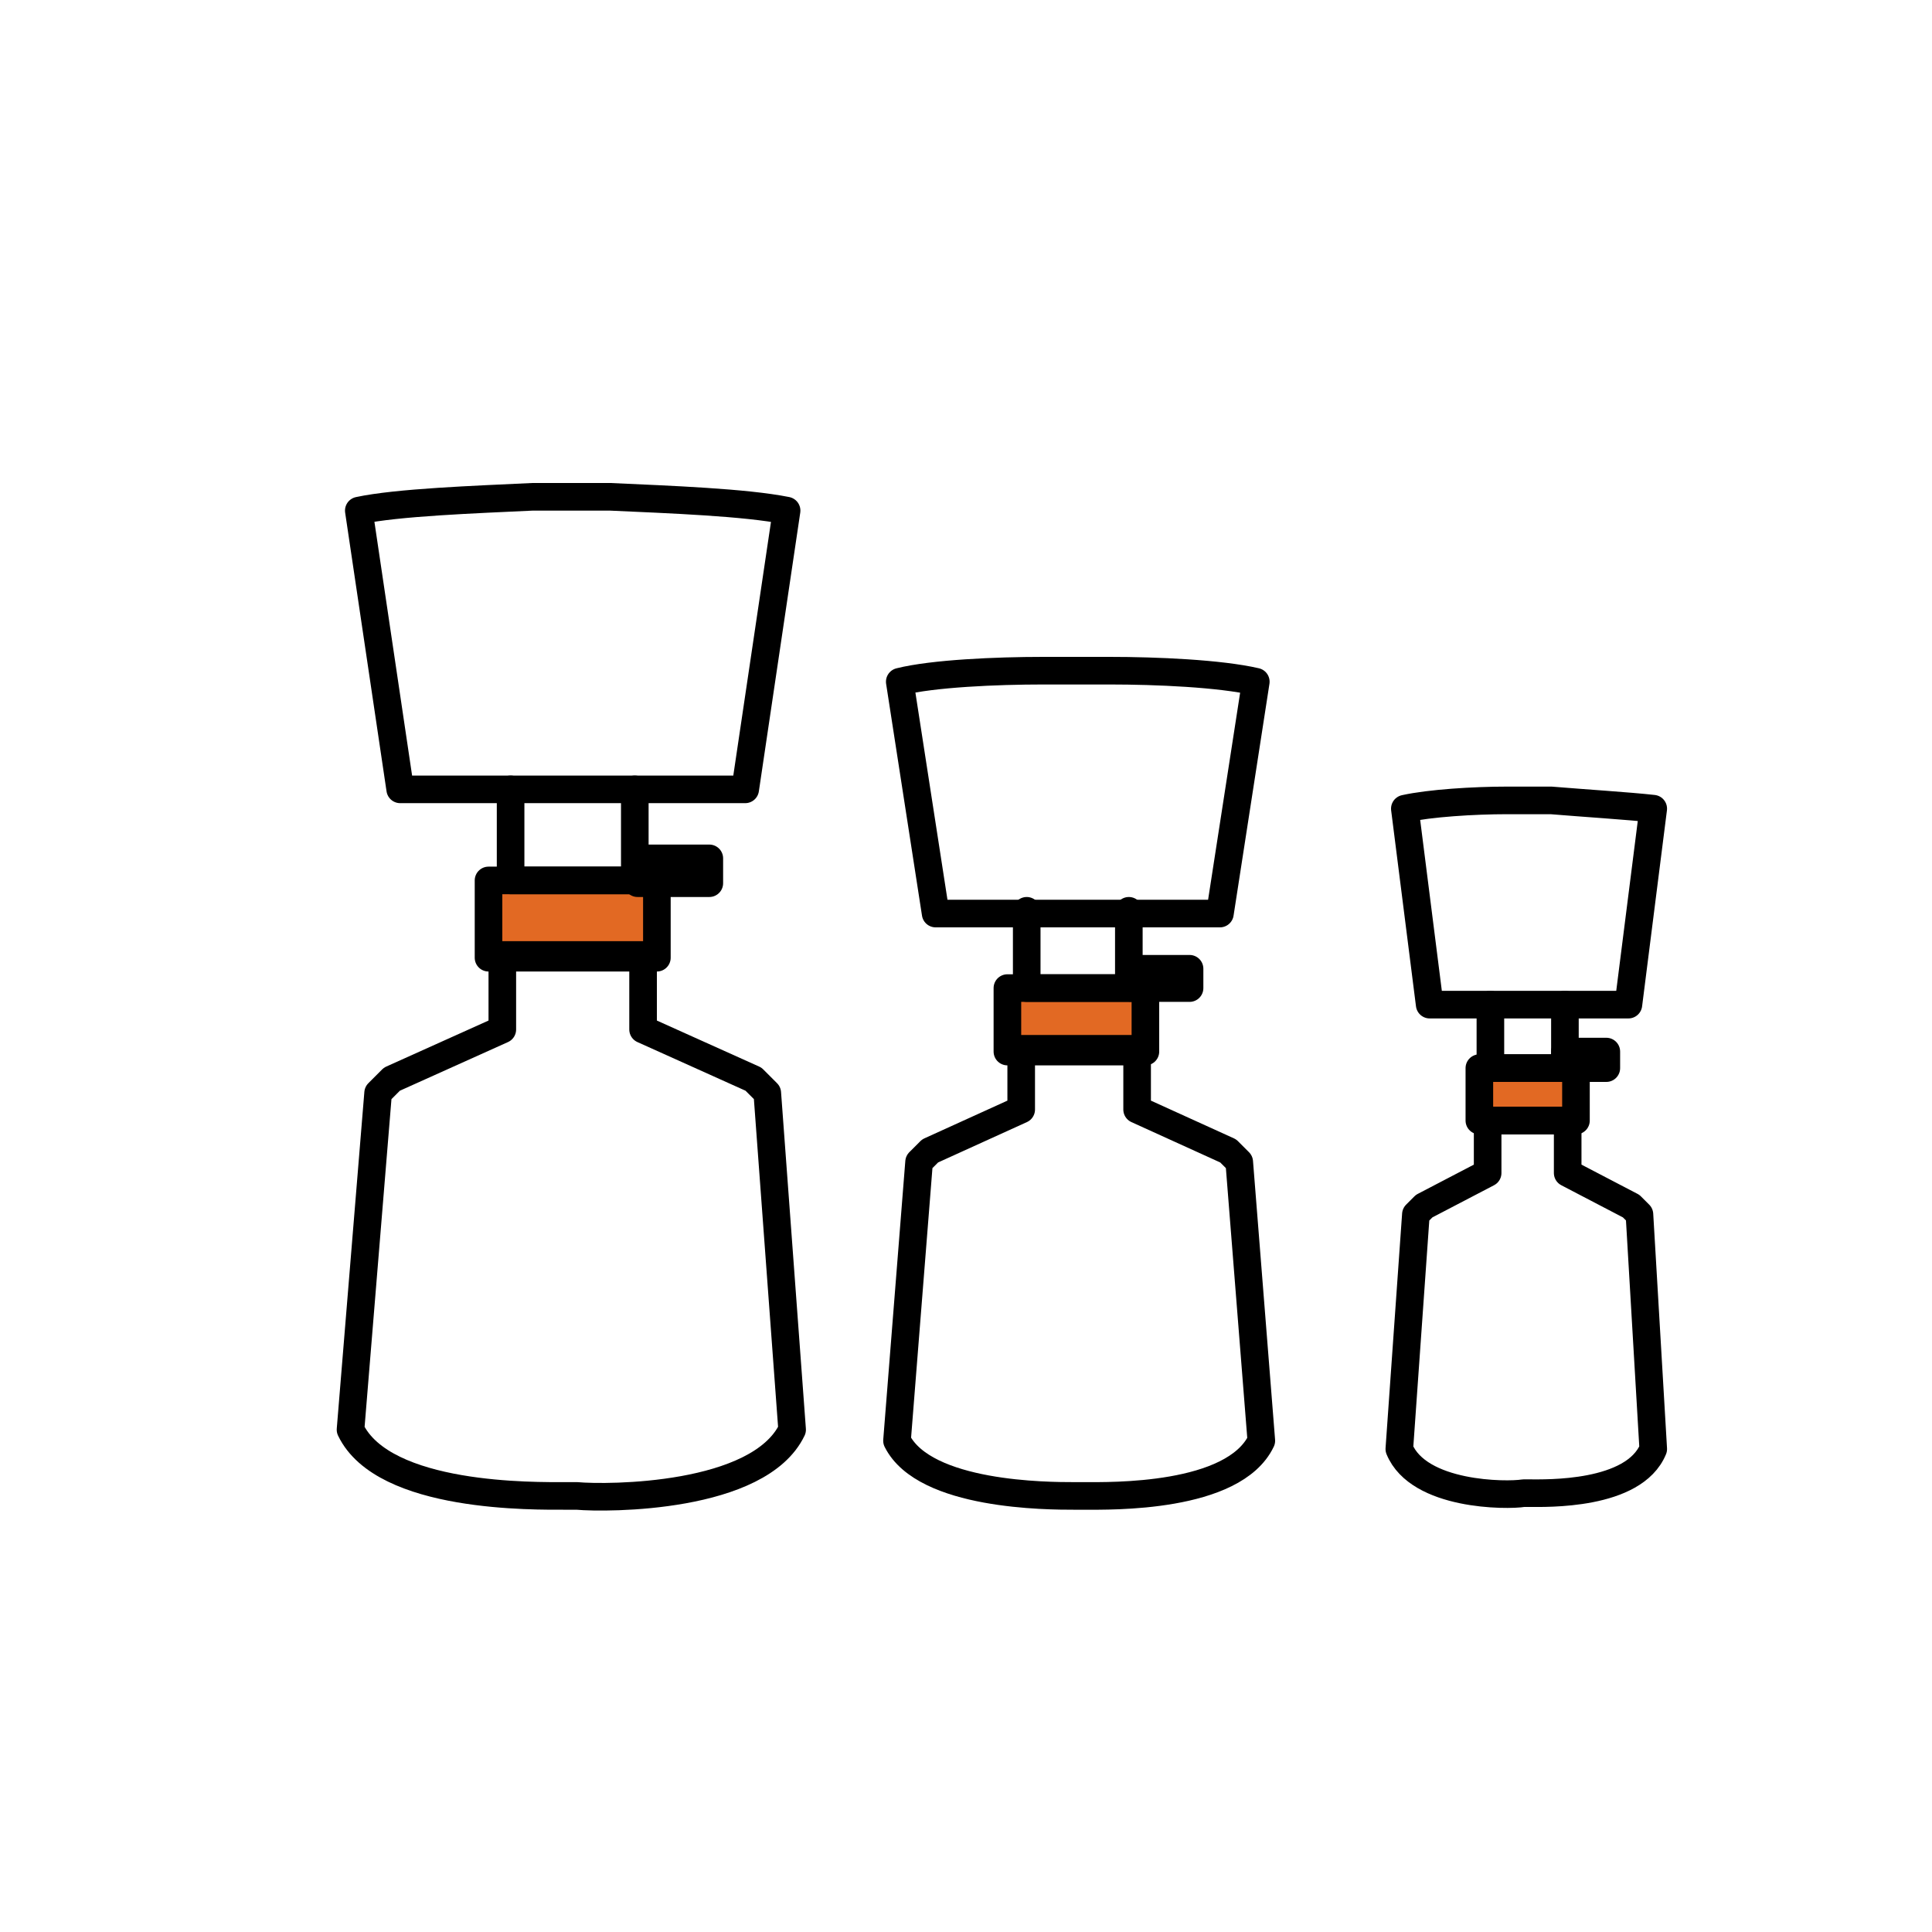
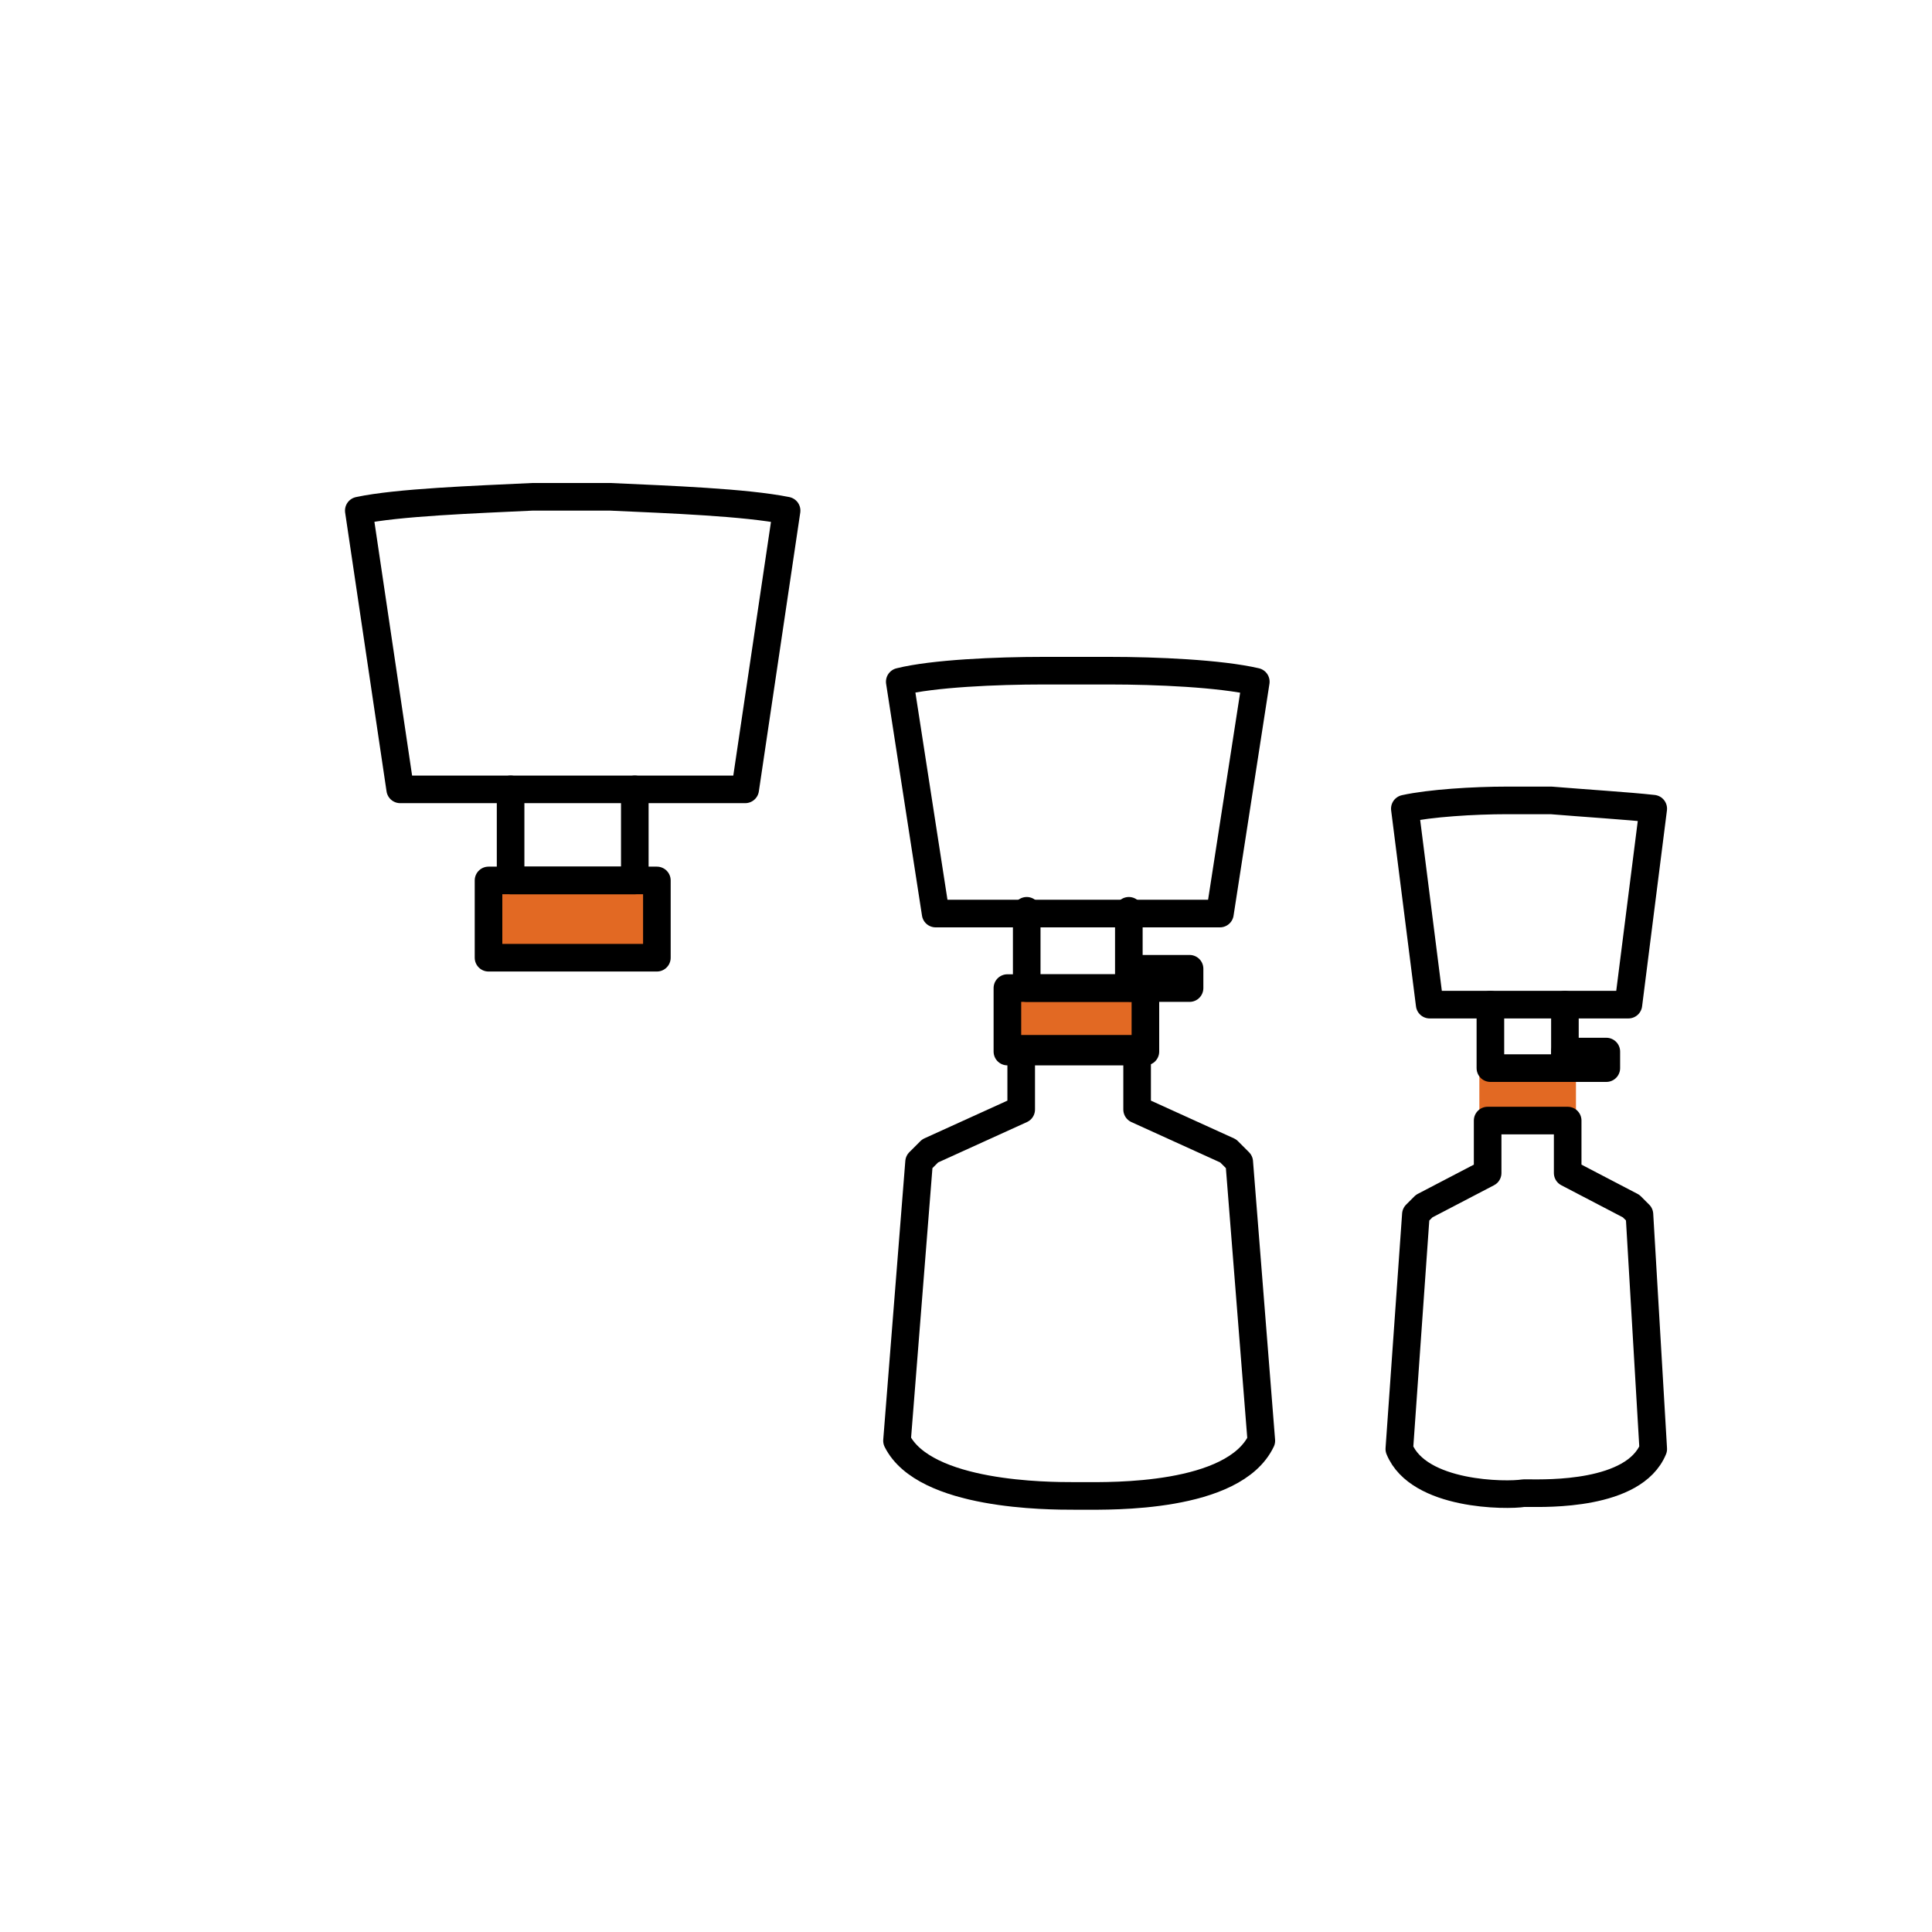
<svg xmlns="http://www.w3.org/2000/svg" width="70" height="70" viewBox="0 0 70 70" fill="none">
  <path d="M23.8 31.9H17.7V34.7H23.8V31.9Z" fill="#E26923" />
  <path d="M23.8 31.9H17.7V34.7H23.8V31.9Z" stroke="black" stroke-miterlimit="10" stroke-linecap="round" stroke-linejoin="round" />
  <path d="M23 28.6V31.9H18.5V28.6" stroke="black" stroke-miterlimit="10" stroke-linecap="round" stroke-linejoin="round" />
  <path d="M22.1 18C22.1 18 21.5 18 20.7 18C19.9 18 19.3 18 19.3 18C17.2 18.1 14.4 18.2 13 18.5L14.5 28.6H19.3H22.1H27L28.5 18.5C27 18.2 24.3 18.1 22.1 18Z" stroke="black" stroke-miterlimit="10" stroke-linecap="round" stroke-linejoin="round" />
-   <path d="M25.7 31.1H23.1V32H25.7V31.1Z" stroke="black" stroke-miterlimit="10" stroke-linecap="round" stroke-linejoin="round" />
-   <path d="M27.8 39.6L27.3 39.1L23.3 37.3V34.6H21H20.5H18.2V37.3L14.2 39.1L13.7 39.6L12.7 51.8C13.9 54.3 19.4 54.2 20.5 54.2C20.6 54.2 20.7 54.2 20.7 54.2C20.8 54.2 20.9 54.2 20.9 54.2C22 54.3 27.5 54.3 28.7 51.8L27.8 39.6Z" stroke="black" stroke-miterlimit="10" stroke-linecap="round" stroke-linejoin="round" />
  <path d="M41.5 35.8H36.5V38.1H41.5V35.8Z" fill="#E26923" />
  <path d="M41.5 35.8H36.5V38.1H41.5V35.8Z" stroke="black" stroke-miterlimit="10" stroke-linecap="round" stroke-linejoin="round" />
  <path d="M40.9 33V35.8H37.2V33" stroke="black" stroke-miterlimit="10" stroke-linecap="round" stroke-linejoin="round" />
  <path d="M40.2 24.3C40.2 24.3 39.7 24.3 39 24.3C38.3 24.3 37.8 24.3 37.8 24.3C36.1 24.3 33.8 24.4 32.6 24.7L33.9 33.1H37.9H40.2H44.2L45.5 24.7C44.2 24.4 41.9 24.3 40.2 24.3Z" stroke="black" stroke-miterlimit="10" stroke-linecap="round" stroke-linejoin="round" />
  <path d="M43.1 35.1H41V35.8H43.1V35.1Z" stroke="black" stroke-miterlimit="10" stroke-linecap="round" stroke-linejoin="round" />
  <path d="M44.9 42.1L44.5 41.7L41.2 40.2V38H39.3H38.9H37V40.2L33.7 41.7L33.3 42.1L32.5 52.2C33.5 54.2 38 54.2 38.9 54.2C39 54.2 39 54.2 39.1 54.2C39.2 54.2 39.2 54.2 39.3 54.2C40.2 54.2 44.7 54.3 45.7 52.2L44.9 42.1Z" stroke="black" stroke-miterlimit="10" stroke-linecap="round" stroke-linejoin="round" />
  <path d="M57.1 38.7H53.6V40.6H57.1V38.7Z" fill="#E26923" />
-   <path d="M57.1 38.7H53.6V40.6H57.1V38.7Z" stroke="black" stroke-miterlimit="10" stroke-linecap="round" stroke-linejoin="round" />
  <path d="M56.7 36.4V38.7H54V36.4" stroke="black" stroke-miterlimit="10" stroke-linecap="round" stroke-linejoin="round" />
  <path d="M56.2 29C56.2 29 55.9 29 55.4 29C54.9 29 54.6 29 54.6 29C53.4 29 51.8 29.1 50.9 29.3L51.8 36.4H54.6H56.2H59L59.9 29.3C59 29.2 57.4 29.1 56.2 29Z" stroke="black" stroke-miterlimit="10" stroke-linecap="round" stroke-linejoin="round" />
  <path d="M58.2 38.1H56.7V38.7H58.2V38.1Z" stroke="black" stroke-miterlimit="10" stroke-linecap="round" stroke-linejoin="round" />
  <path d="M59.4 44L59.1 43.7L56.8 42.5V40.6H55.5H55.2H53.9V42.5L51.6 43.7L51.3 44L50.7 52.5C51.4 54.2 54.6 54.2 55.2 54.1H55.3H55.4C56 54.1 59.2 54.2 59.9 52.5L59.4 44Z" stroke="black" stroke-miterlimit="10" stroke-linecap="round" stroke-linejoin="round" />
</svg>